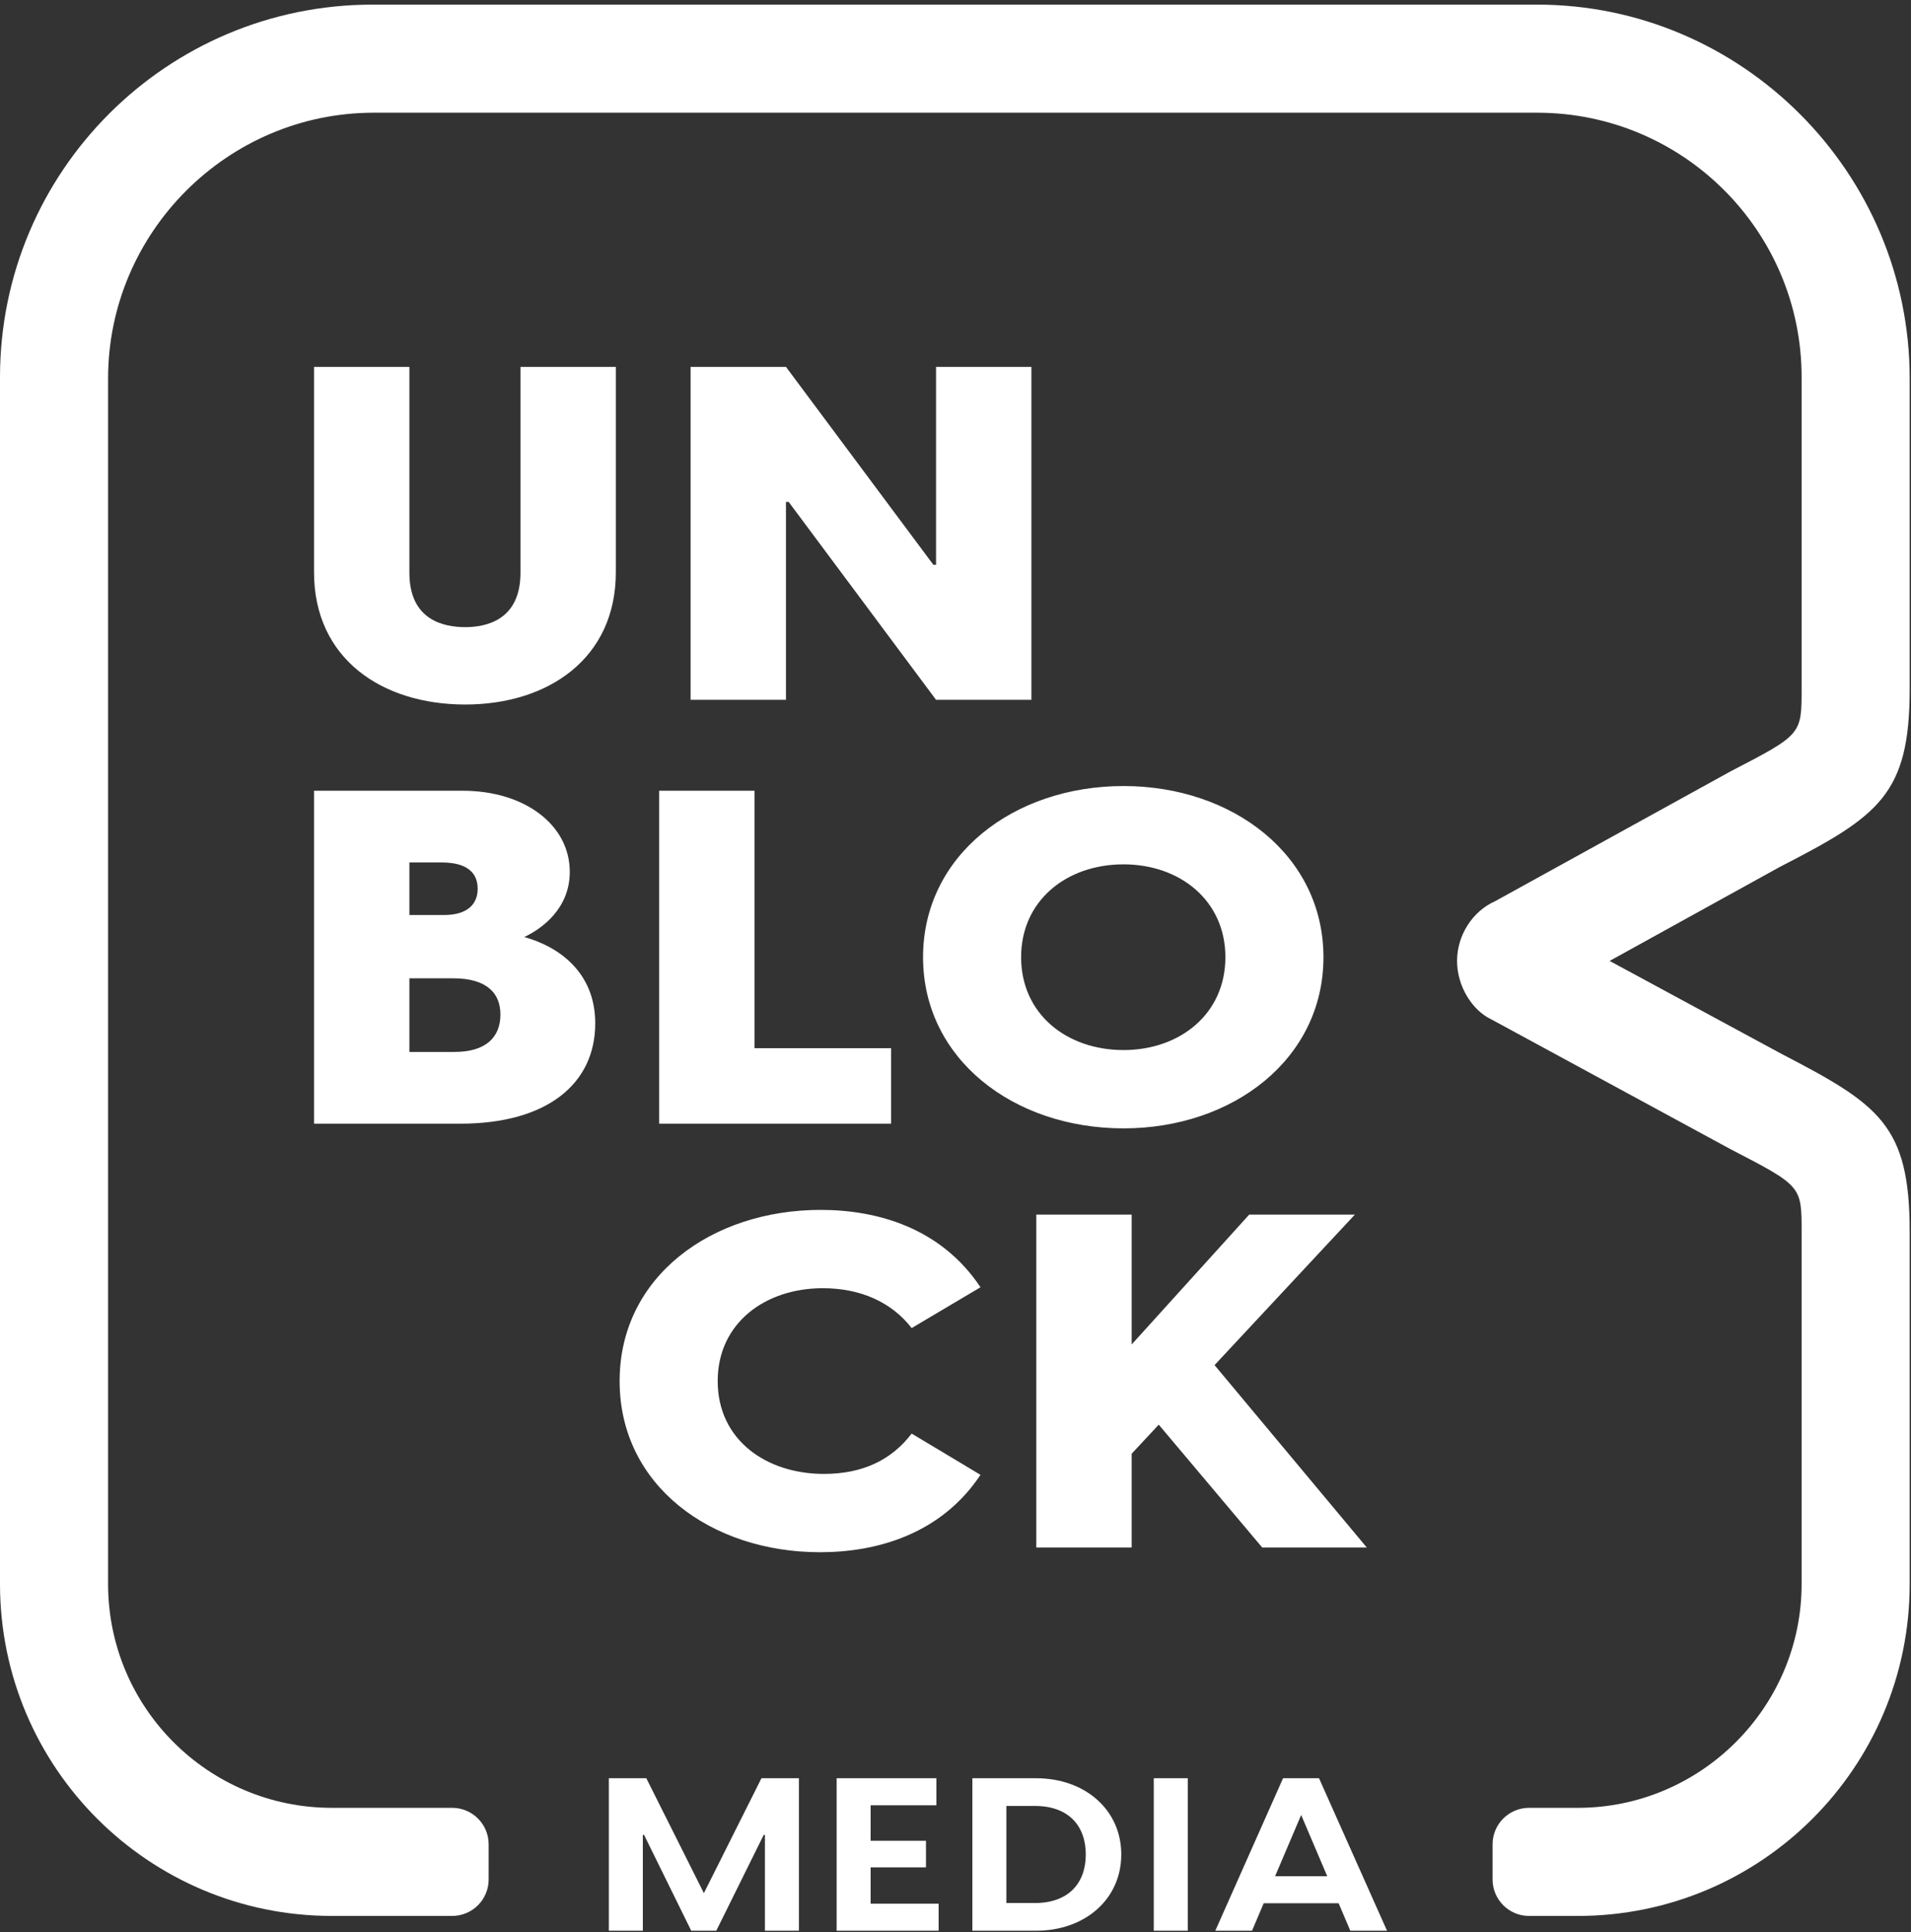
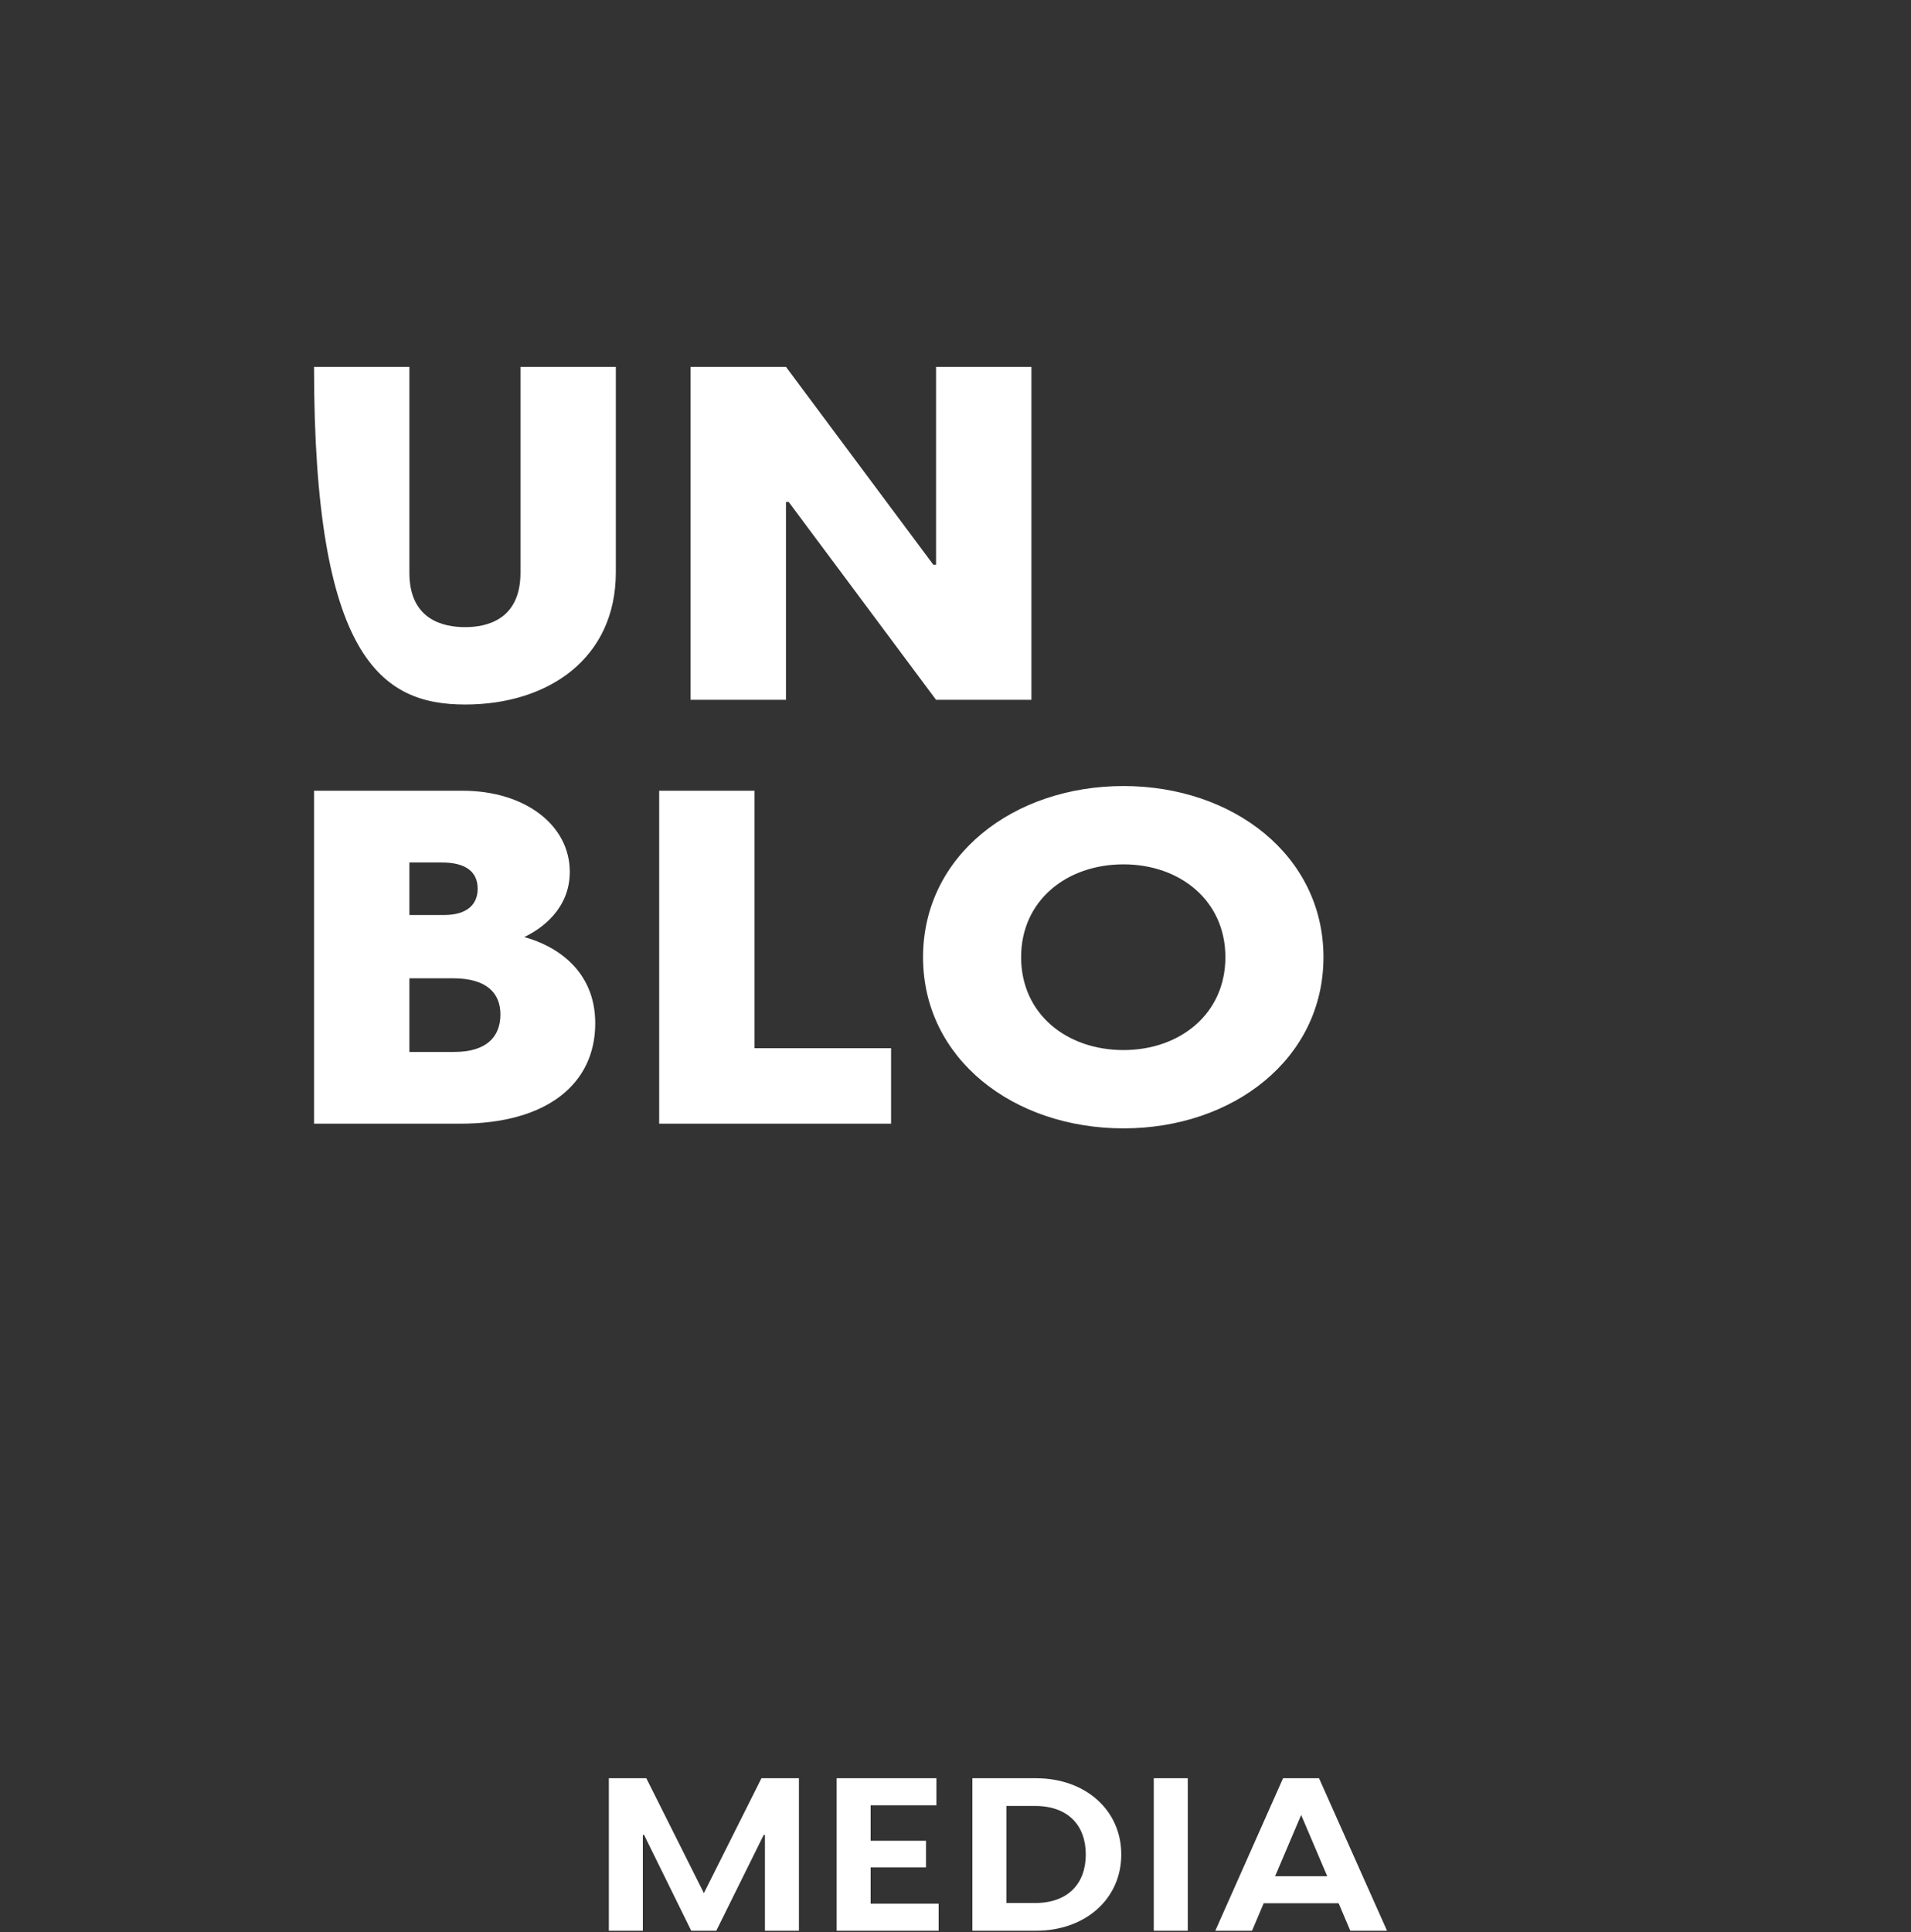
<svg xmlns="http://www.w3.org/2000/svg" width="368" height="372" viewBox="0 0 368 372" fill="none">
  <rect x="0" y="0" width="368" height="372" fill="#333333" stroke="none" />
-   <path d="M157.926 298.855C168.778 298.855 181.194 295.424 188.811 283.957L175.56 276.012C171.699 281.068 166.169 283.777 158.657 283.777C147.597 283.777 138.206 277.276 138.206 265.9C138.206 254.704 147.388 248.023 158.448 248.023C165.752 248.023 171.699 250.731 175.56 255.697L188.811 247.842C181.194 236.376 168.882 232.945 158.031 232.945C137.058 232.945 119.32 245.765 119.32 265.9C119.32 286.034 136.954 298.855 157.926 298.855ZM199.558 297.952H217.922V279.894L223.139 274.296L243.069 297.952H263.206L233.887 262.83L260.911 233.848H240.564L217.922 258.857V233.848H199.558V297.952Z" fill="white" />
  <path d="M60.473 216.347H88.645C105.34 216.347 114.626 208.672 114.626 197.025C114.626 186.913 107.218 182.128 100.957 180.412C104.401 178.787 109.722 174.905 109.722 167.862C109.722 158.833 101.062 152.242 89.062 152.242H60.473V216.347ZM78.837 202.533V188.357H87.289C93.758 188.357 96.366 191.247 96.366 195.31C96.366 199.643 93.653 202.533 87.497 202.533H78.837ZM78.837 176.169V166.056H85.097C89.584 166.056 91.984 167.772 91.984 171.112C91.984 174.092 90.001 176.169 85.515 176.169H78.837ZM126.937 216.347H171.595V201.81H145.301V152.242H126.937V216.347ZM216.357 217.249C237.433 217.249 254.858 203.887 254.858 184.294C254.858 164.702 237.433 151.339 216.357 151.339C195.175 151.339 177.75 164.702 177.75 184.294C177.75 203.887 195.175 217.249 216.357 217.249ZM196.636 184.294C196.636 173.37 205.401 166.417 216.357 166.417C227.208 166.417 235.973 173.37 235.973 184.294C235.973 195.219 227.208 202.171 216.357 202.171C205.401 202.171 196.636 195.219 196.636 184.294Z" fill="white" />
-   <path d="M89.584 135.643C105.548 135.643 118.591 126.795 118.591 110.182V70.636H100.227V110.272C100.227 119.301 93.758 120.746 89.584 120.746C85.306 120.746 78.837 119.301 78.837 110.272V70.636H60.473V110.182C60.473 126.795 73.516 135.643 89.584 135.643ZM132.989 134.74H151.353V96.639H151.875L180.255 134.74H198.619V70.636H180.255V108.737H179.734L151.353 70.636H132.989V134.74Z" fill="white" />
-   <path d="M343.018 202.881L309.965 185.009L342.773 166.891C361.871 157.094 367.747 152.933 367.747 132.61V72.871C367.747 33.207 335.429 0.89 296.01 0.89H71.739C32.119 0.89 0 33.008 0 72.629V304.977C0 340.271 28.612 368.882 63.906 368.882H87.071C90.953 368.882 94.1 365.735 94.1 361.854V355.097C94.1 351.215 90.953 348.068 87.071 348.068H63.904C40.105 348.068 20.813 328.775 20.813 304.977V72.871C20.813 44.727 43.839 21.701 71.983 21.701H296.01C324.136 21.701 346.936 44.501 346.936 72.626V132.61C346.936 141.427 346.936 141.427 333.225 148.529L287.929 173.502C283.522 175.456 280.585 180.11 280.585 185.009C280.585 189.904 283.522 194.554 287.195 196.27L333.225 221.244C346.936 228.346 346.936 228.346 346.936 237.156V304.977C346.936 328.677 327.545 348.068 303.844 348.068H294.452C290.57 348.068 287.424 351.215 287.424 355.097V361.854C287.424 365.735 290.57 368.882 294.452 368.882H303.844C339.137 368.882 367.747 340.272 367.747 304.979V237.156C367.747 216.593 361.871 212.672 343.018 202.881Z" fill="white" />
+   <path d="M89.584 135.643C105.548 135.643 118.591 126.795 118.591 110.182V70.636H100.227V110.272C100.227 119.301 93.758 120.746 89.584 120.746C85.306 120.746 78.837 119.301 78.837 110.272V70.636H60.473C60.473 126.795 73.516 135.643 89.584 135.643ZM132.989 134.74H151.353V96.639H151.875L180.255 134.74H198.619V70.636H180.255V108.737H179.734L151.353 70.636H132.989V134.74Z" fill="white" />
  <path d="M117.245 371.729H123.792V353.287H124.031L133.11 371.729H137.936L147.063 353.287H147.302V371.729H153.849V342.371H146.633L135.547 364.493L124.461 342.371H117.245V371.729ZM161.112 371.729H180.752V366.519H167.658V359.531H178.315V354.404H167.658V347.581H180.322V342.371H161.112V371.729ZM187.25 371.729H199.531C208.897 371.729 215.921 365.692 215.921 357.05C215.921 348.408 208.897 342.371 199.531 342.371H187.25V371.729ZM193.797 366.395V347.705H199.292C205.743 347.705 209.088 351.509 209.088 357.05C209.088 362.591 205.743 366.395 199.292 366.395H193.797ZM222.181 371.729H228.727V342.371H222.181V371.729ZM247.077 342.371L234.031 371.729H241.103L243.349 366.436H257.78L260.026 371.729H267.098L254.005 342.371H247.077ZM245.547 361.226L250.565 349.442L255.582 361.226H245.547Z" fill="white" />
</svg>